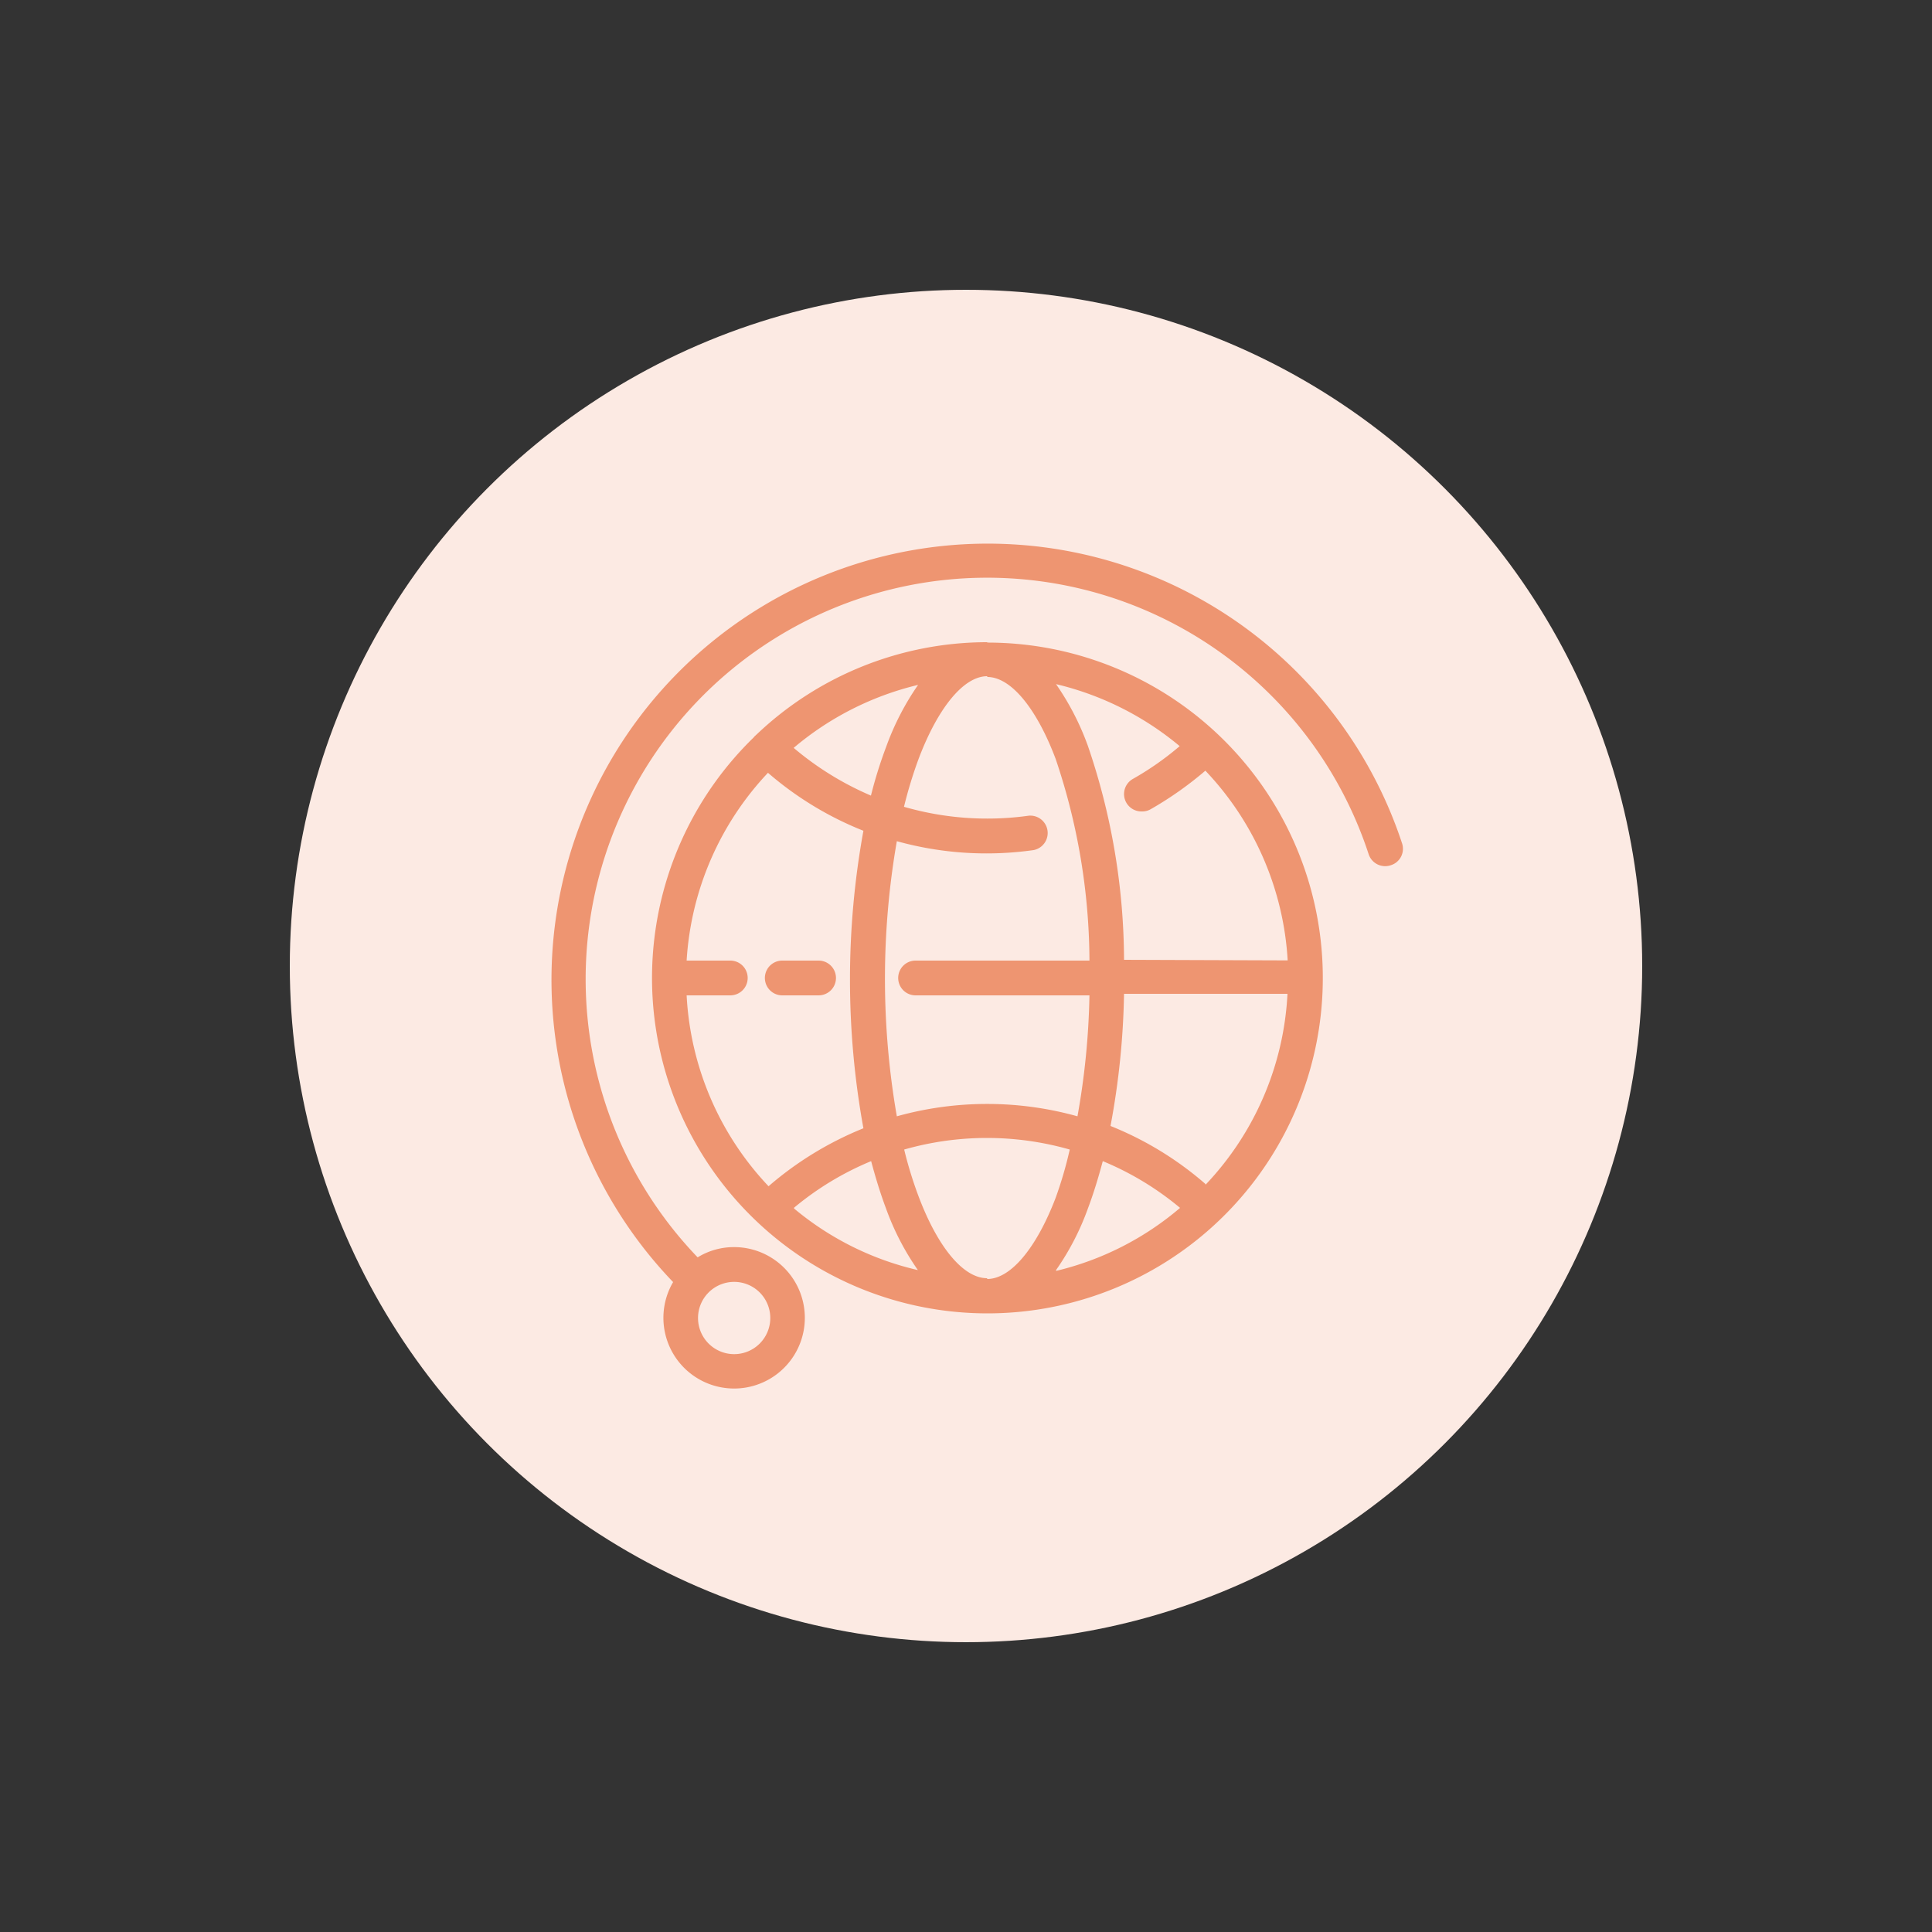
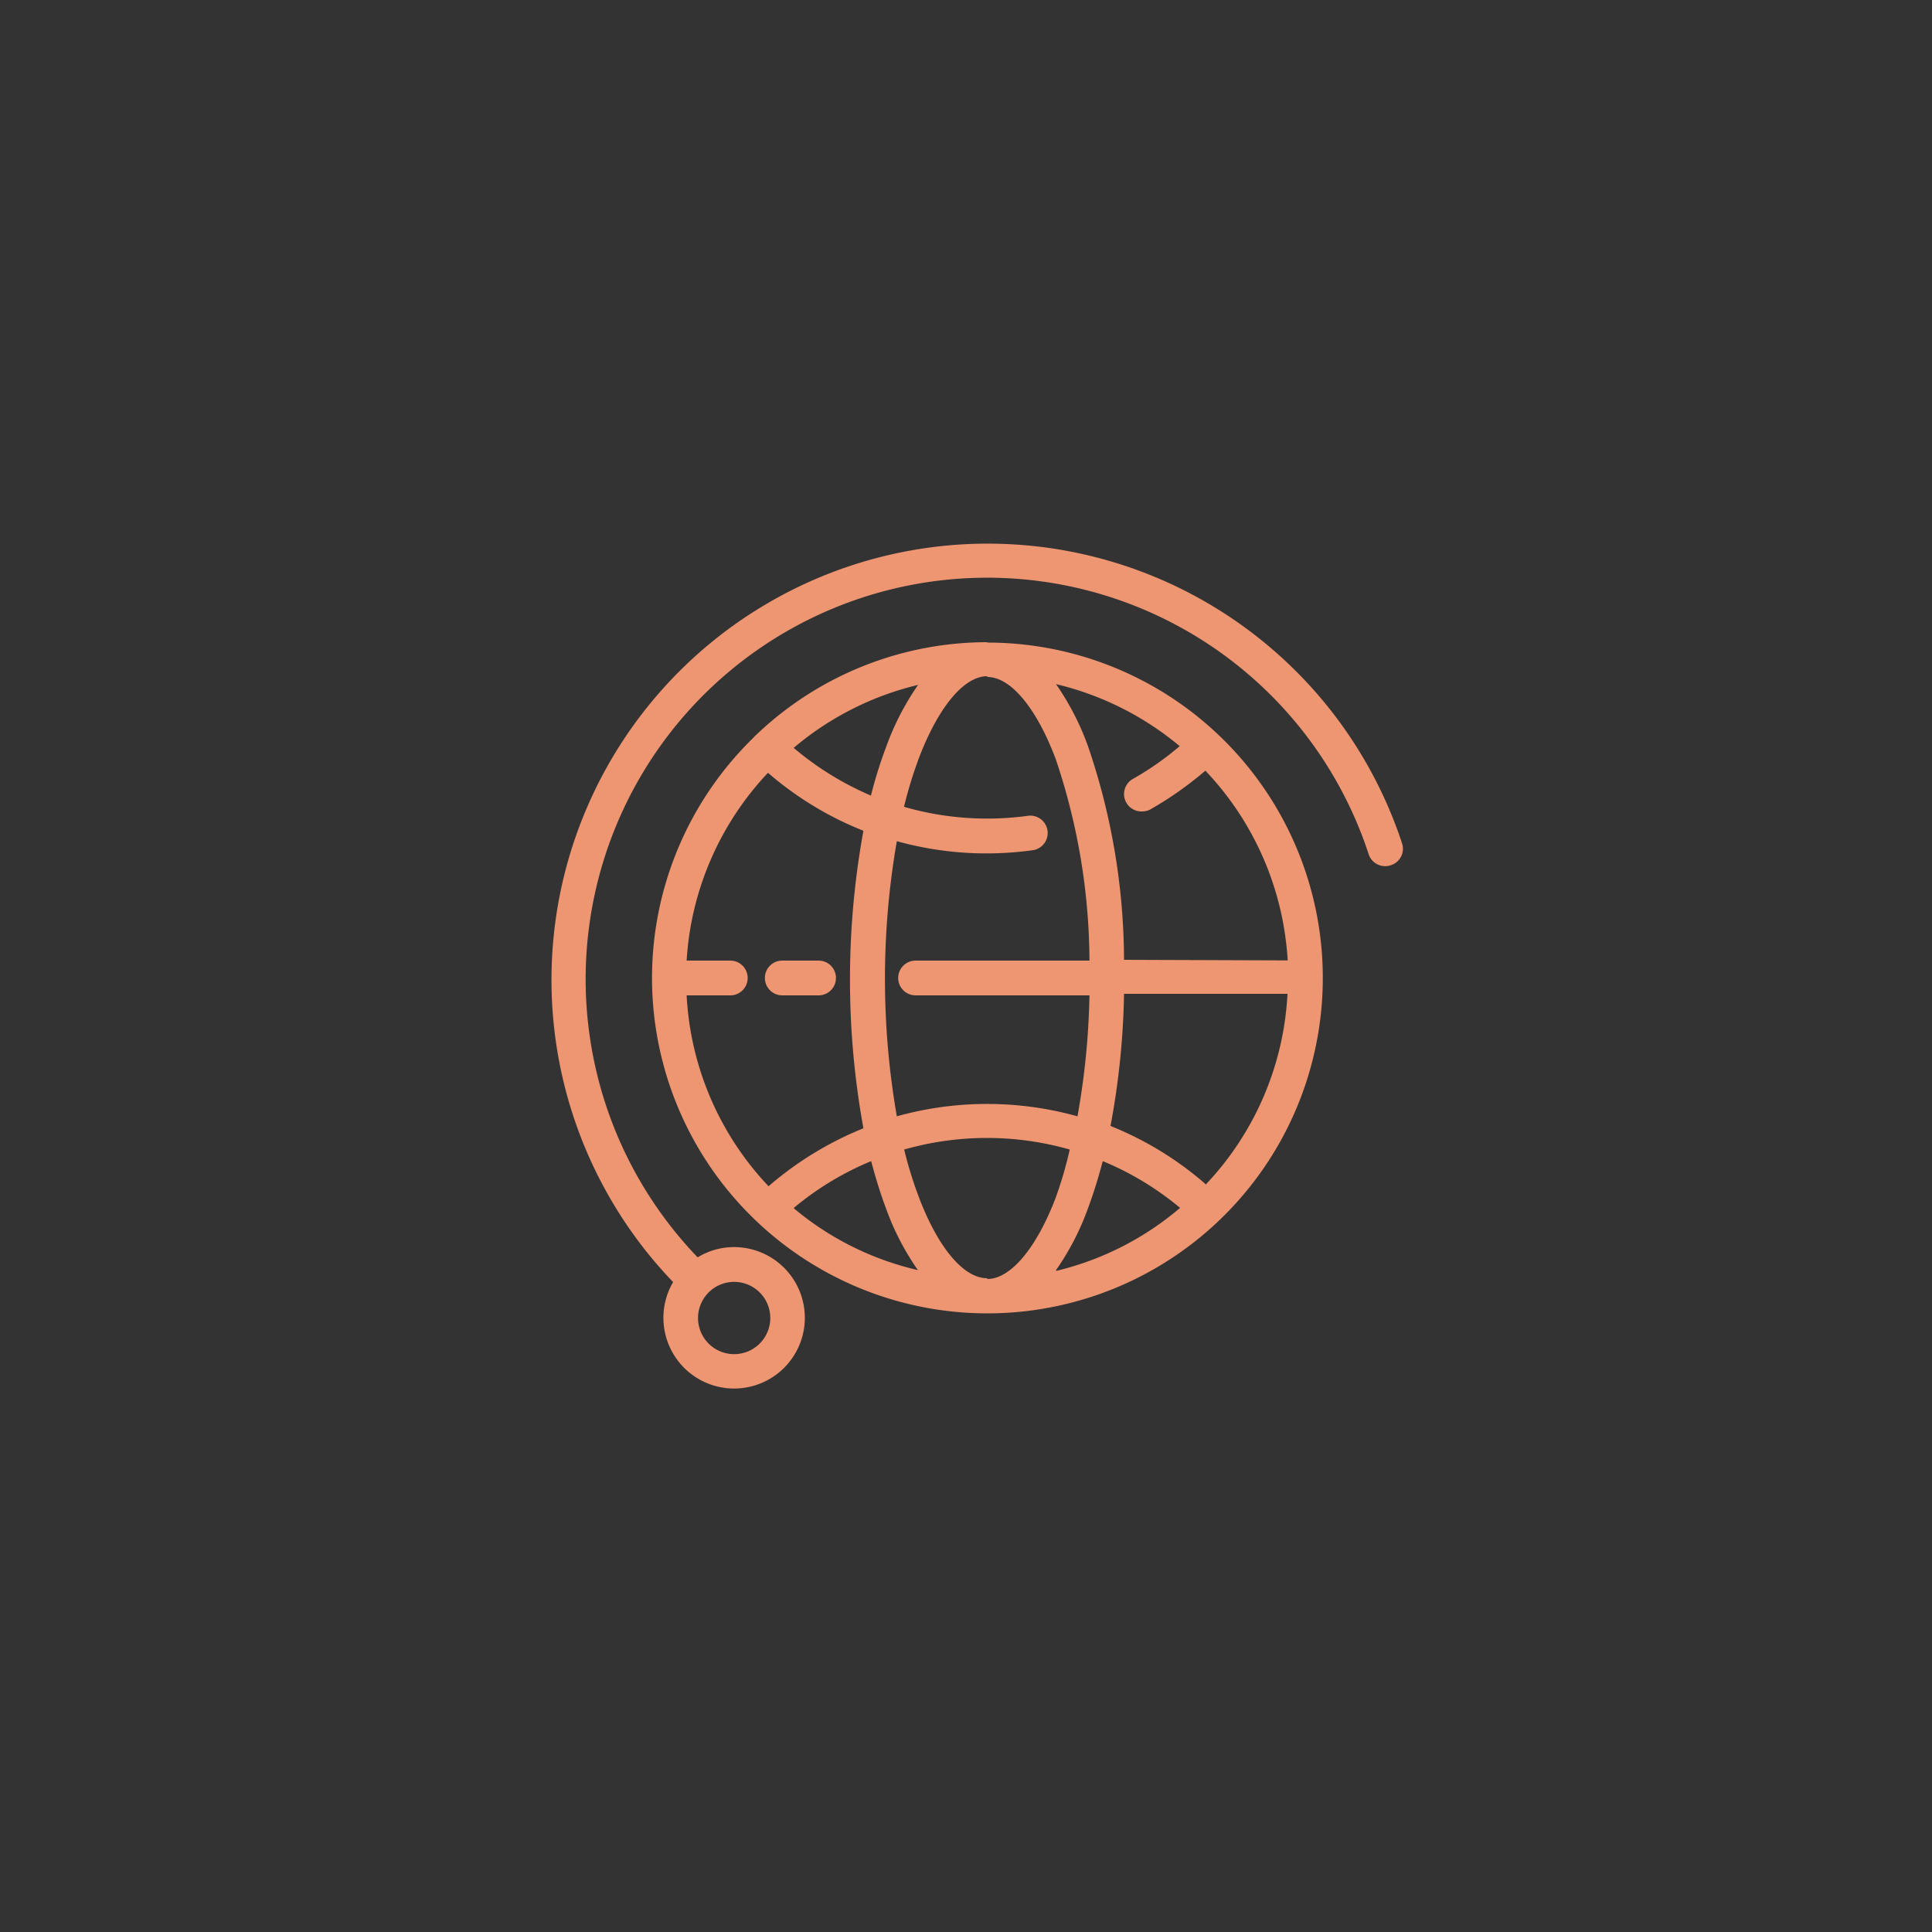
<svg xmlns="http://www.w3.org/2000/svg" viewBox="0 0 100 100">
  <rect x="0" y="0" width="100" height="100" fill="#333333" stroke="none" />
  <defs>
    <style>.cls-1{fill:#fceae3;}.cls-2{fill:#ee9571;}</style>
  </defs>
  <title>Artboard 1</title>
  <g id="Icon">
-     <circle class="cls-1" cx="50" cy="50" r="35" />
    <path class="cls-2" d="M51.1,33.24A17.32,17.32,0,0,0,39.18,38l-.12.11-.06.07a17.36,17.36,0,1,0,12.1-4.92Zm0,1.8c1.21,0,2.54,1.59,3.54,4.24a32.91,32.91,0,0,1,1.75,10.44h-9a.9.9,0,0,0,0,1.8h9a39.28,39.28,0,0,1-.62,6.26,17.39,17.39,0,0,0-9.35,0,41.52,41.52,0,0,1,0-14.24A17.34,17.34,0,0,0,53.5,44a.9.9,0,0,0-.25-1.78,15.52,15.52,0,0,1-6.46-.46,22.81,22.81,0,0,1,.76-2.49C48.55,36.63,49.88,35,51.1,35Zm-3.58.41a13.82,13.82,0,0,0-1.65,3.2,22.83,22.83,0,0,0-.79,2.53,15.78,15.78,0,0,1-4-2.47A15.57,15.57,0,0,1,47.52,35.45Zm-12,16.07H37.8a.9.9,0,0,0,0-1.8H35.54A15.53,15.53,0,0,1,39.75,40a17.3,17.3,0,0,0,4.94,3,43,43,0,0,0,0,15.4,17.53,17.53,0,0,0-4.91,3A15.54,15.54,0,0,1,35.54,51.52Zm5.57,11a15.43,15.43,0,0,1,4-2.42c.23.86.48,1.68.77,2.45a13.53,13.53,0,0,0,1.65,3.19A15.37,15.37,0,0,1,41.11,62.56Zm10,3.64c-1.22,0-2.55-1.59-3.55-4.25a20.74,20.74,0,0,1-.74-2.41,15.6,15.6,0,0,1,8.57,0A20.74,20.74,0,0,1,54.64,62C53.64,64.61,52.31,66.2,51.1,66.2Zm3.57-.42a13.53,13.53,0,0,0,1.65-3.19c.29-.77.54-1.59.77-2.45a15.43,15.43,0,0,1,4,2.42A15.37,15.37,0,0,1,54.67,65.78Zm7.73-4.46a17.25,17.25,0,0,0-4.91-3,40.58,40.58,0,0,0,.7-6.84h8.46A15.49,15.49,0,0,1,62.4,61.32Zm-4.21-11.6a34.51,34.51,0,0,0-1.87-11.07,13.82,13.82,0,0,0-1.65-3.2,15.61,15.61,0,0,1,6.4,3.21,15.36,15.36,0,0,1-2.41,1.69A.9.9,0,0,0,59.11,42a.87.87,0,0,0,.44-.11,18.28,18.28,0,0,0,2.84-2,15.55,15.55,0,0,1,4.26,9.82Z" />
    <path class="cls-2" d="M42.37,49.72H40.49a.9.9,0,0,0,0,1.8h1.88a.9.9,0,0,0,0-1.8Z" />
    <path class="cls-2" d="M72,44.78a.89.89,0,0,0,.57-1.13A22.58,22.58,0,1,0,34.84,66.36,3.66,3.66,0,1,0,38,64.55a3.58,3.58,0,0,0-1.89.53A20.78,20.78,0,1,1,70.84,44.21.9.9,0,0,0,72,44.78ZM38,66.35a1.87,1.87,0,1,1-1.87,1.87A1.87,1.87,0,0,1,38,66.35Z" />
  </g>
</svg>